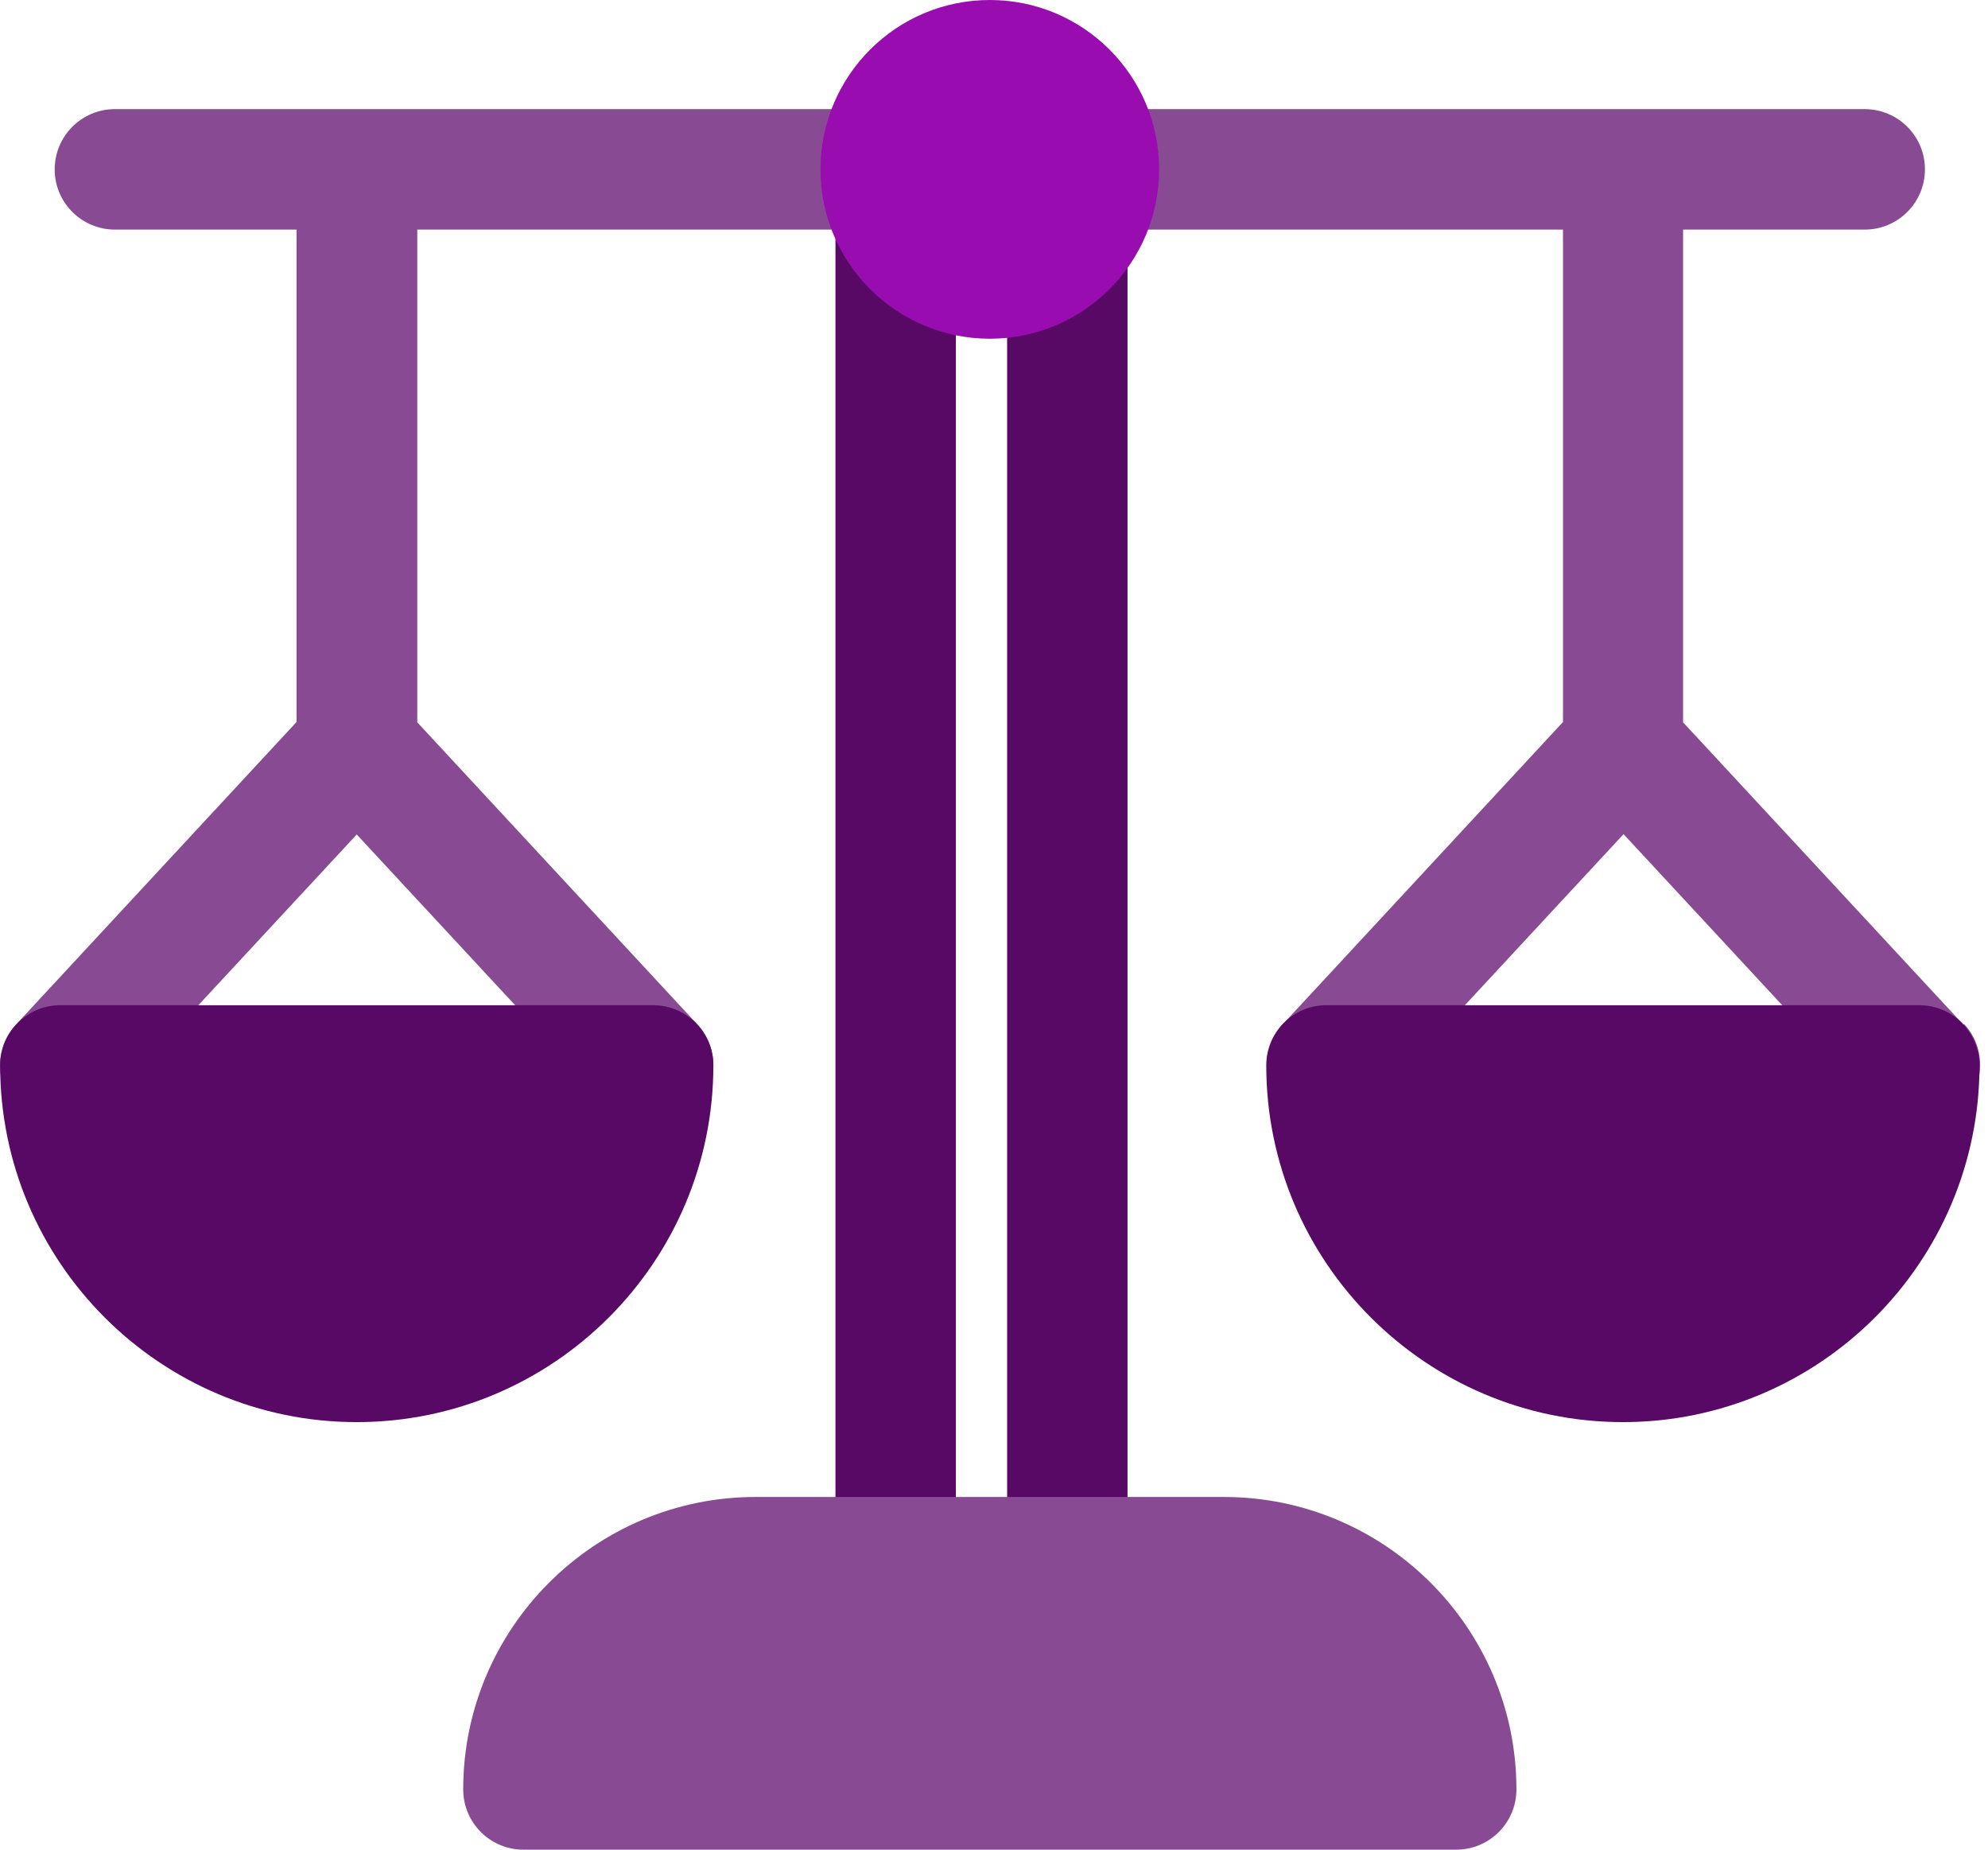
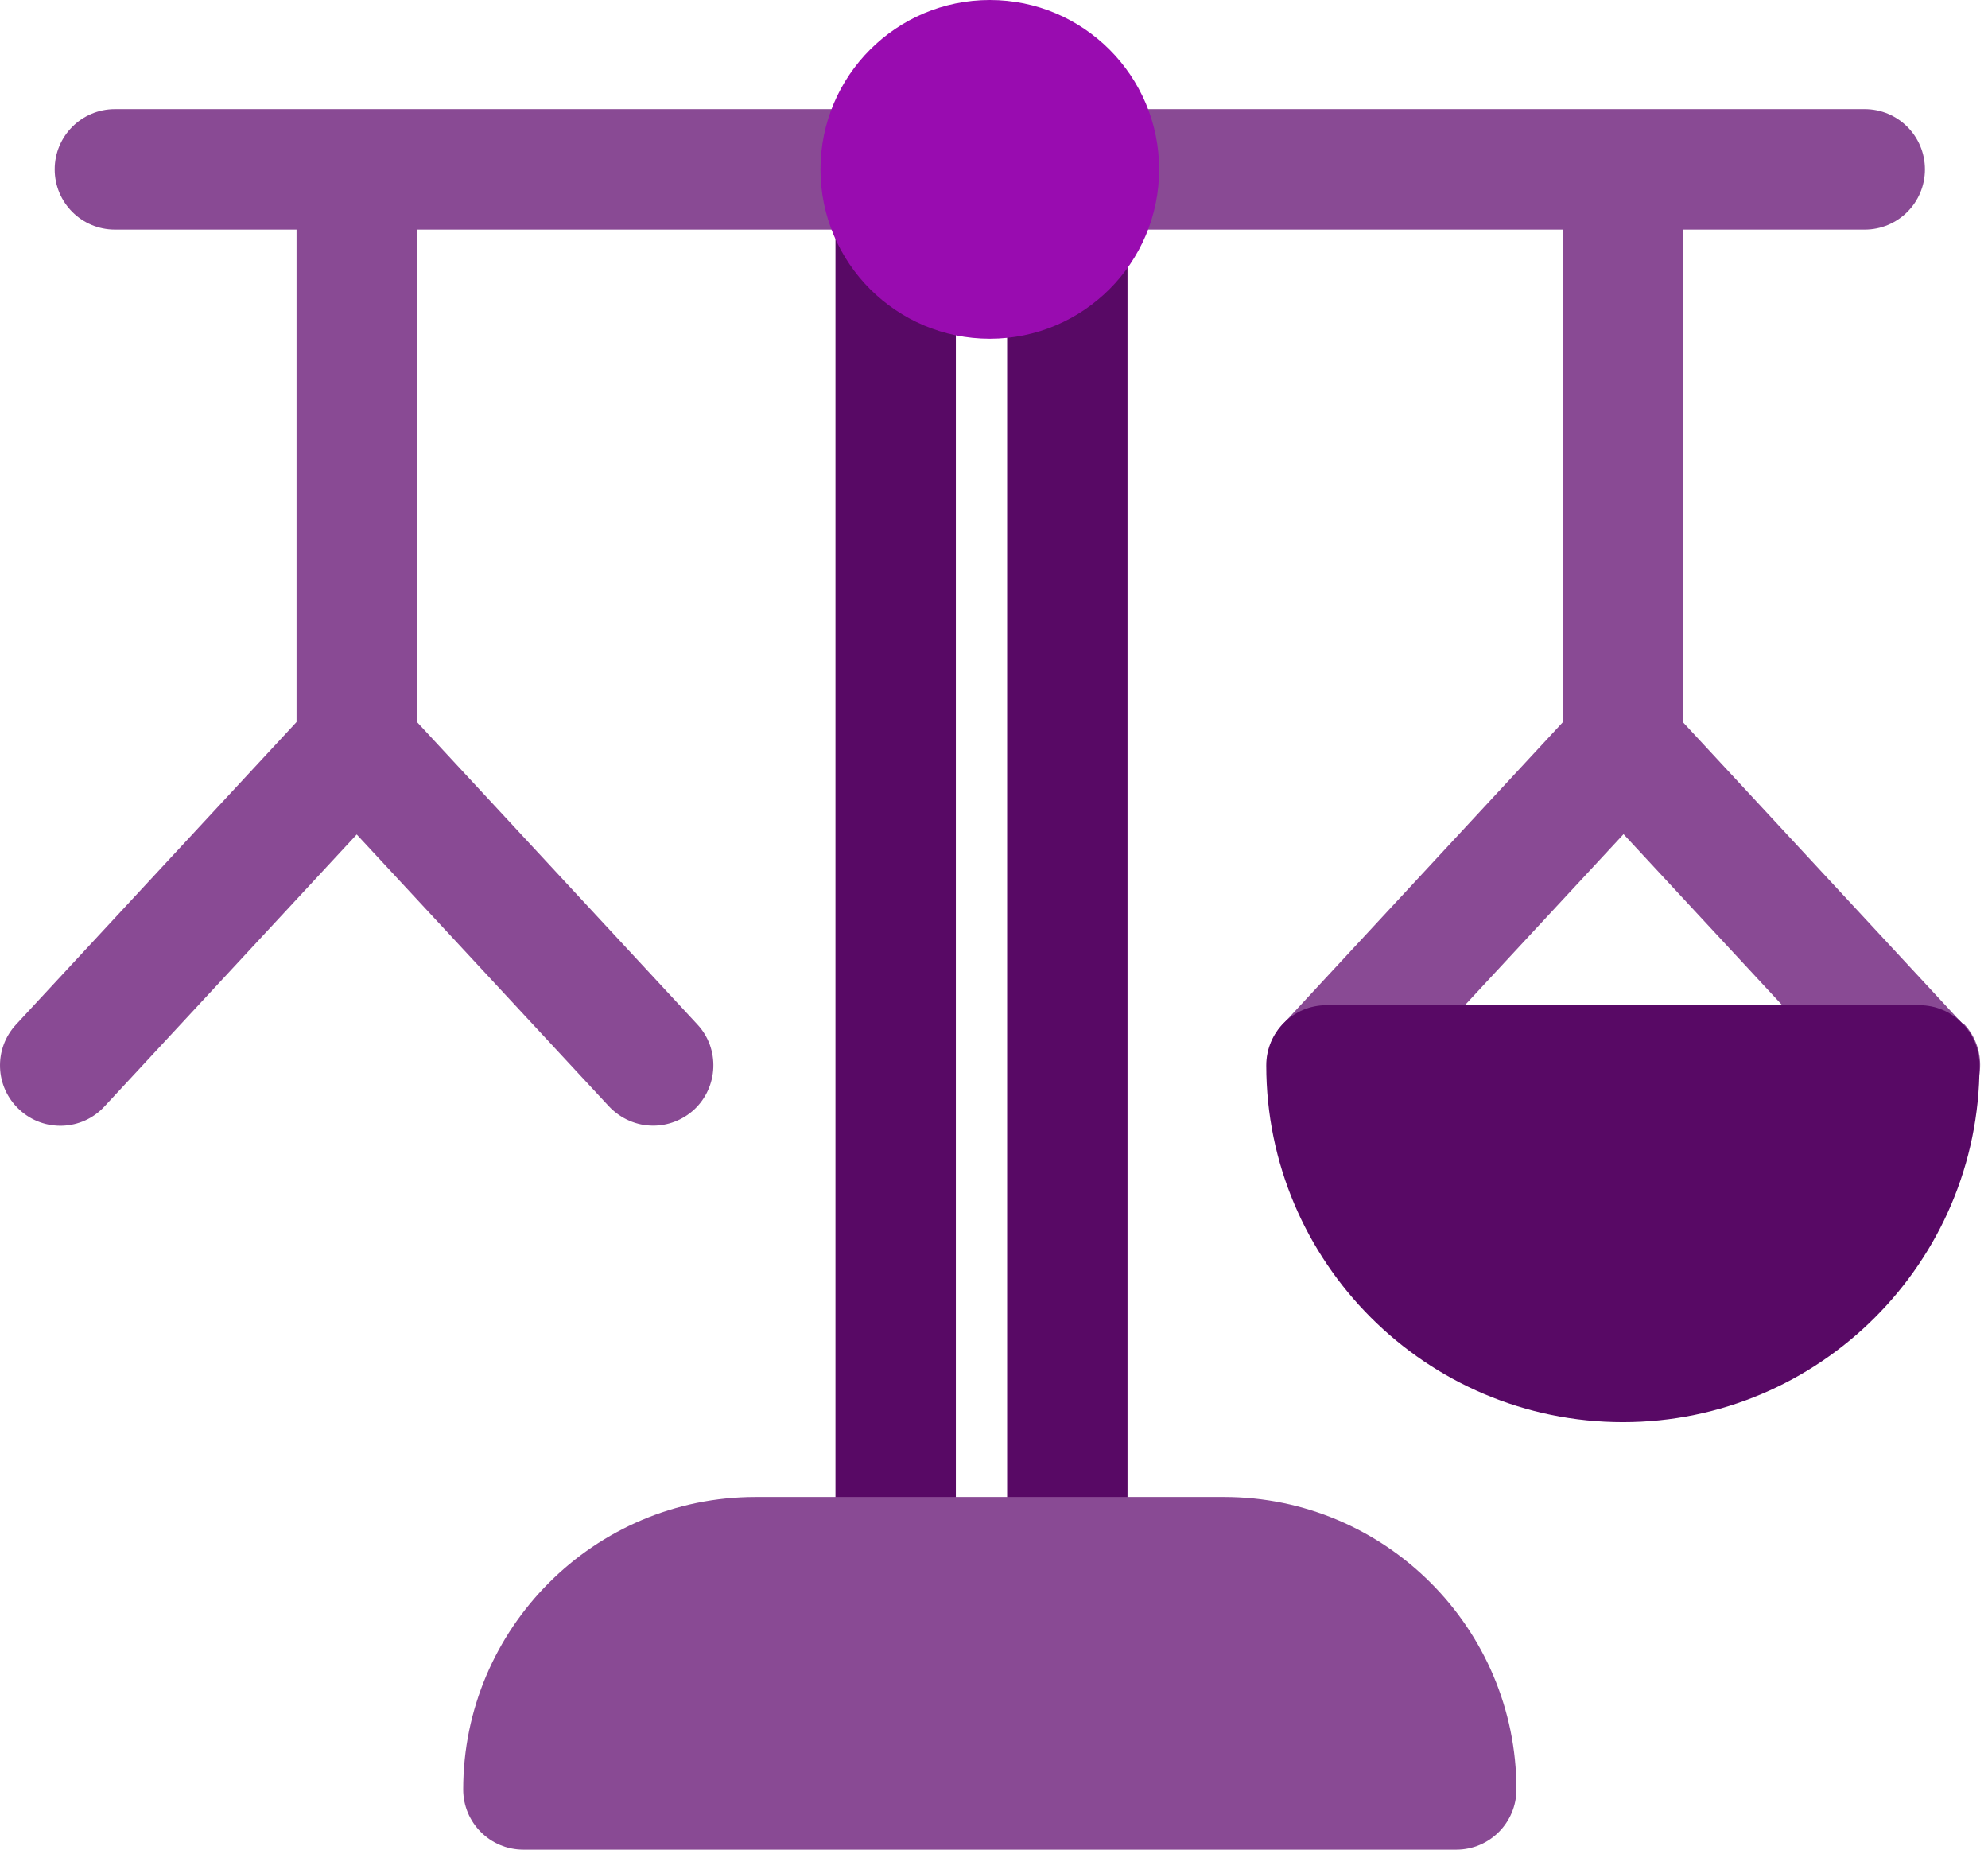
<svg xmlns="http://www.w3.org/2000/svg" width="43" height="40" viewBox="0 0 43 40" fill="none">
  <path d="M42.464 22.155L36.405 15.621V4.965H40.334C41.053 4.965 41.636 4.382 41.636 3.663C41.636 2.943 41.053 2.36 40.334 2.36H2.485C1.766 2.36 1.183 2.943 1.183 3.663C1.183 4.382 1.766 4.965 2.485 4.965H6.414V15.614L0.348 22.155C-0.141 22.68 -0.112 23.508 0.42 23.997C0.945 24.486 1.773 24.458 2.262 23.925L7.716 18.046L13.171 23.925C13.43 24.199 13.775 24.343 14.128 24.343C14.444 24.343 14.761 24.227 15.013 23.997C15.538 23.508 15.574 22.68 15.085 22.155L9.026 15.621V4.965H33.807V15.614L27.749 22.148C27.259 22.673 27.288 23.501 27.821 23.99C28.346 24.479 29.173 24.45 29.663 23.918L35.117 18.039L40.571 23.918C40.83 24.191 41.176 24.335 41.528 24.335C41.845 24.335 42.161 24.22 42.413 23.99C42.938 23.501 42.974 22.673 42.485 22.148L42.464 22.155Z" fill="#894A94" />
  <path d="M23.086 36.143H19.373C18.654 36.143 18.071 35.56 18.071 34.841V4.979C18.071 4.26 18.654 3.677 19.373 3.677H23.086C23.806 3.677 24.388 4.26 24.388 4.979V34.841C24.388 35.56 23.806 36.143 23.086 36.143ZM20.675 33.538H21.784V6.282H20.675V33.538Z" fill="#580965" />
  <path d="M21.41 7.325C23.432 7.325 25.072 5.685 25.072 3.663C25.072 1.64 23.432 0 21.41 0C19.387 0 17.747 1.64 17.747 3.663C17.747 5.685 19.387 7.325 21.41 7.325Z" fill="#990CB0" />
  <path d="M16.344 32.373C12.854 32.373 10.019 35.215 10.019 38.698C10.019 39.417 10.602 40 11.321 40H31.498C32.217 40 32.8 39.417 32.8 38.698C32.8 35.208 29.958 32.373 26.475 32.373H16.344Z" fill="#894A94" />
-   <path d="M1.305 21.738C0.586 21.738 0.003 22.321 0.003 23.04C0.003 27.293 3.464 30.754 7.716 30.754C11.969 30.754 15.43 27.293 15.43 23.04C15.43 22.321 14.847 21.738 14.128 21.738H1.305Z" fill="#580965" />
  <path d="M28.691 21.738C27.972 21.738 27.389 22.321 27.389 23.04C27.389 27.293 30.85 30.754 35.103 30.754C39.355 30.754 42.816 27.293 42.816 23.04C42.816 22.321 42.233 21.738 41.514 21.738H28.691Z" fill="#580965" />
</svg>